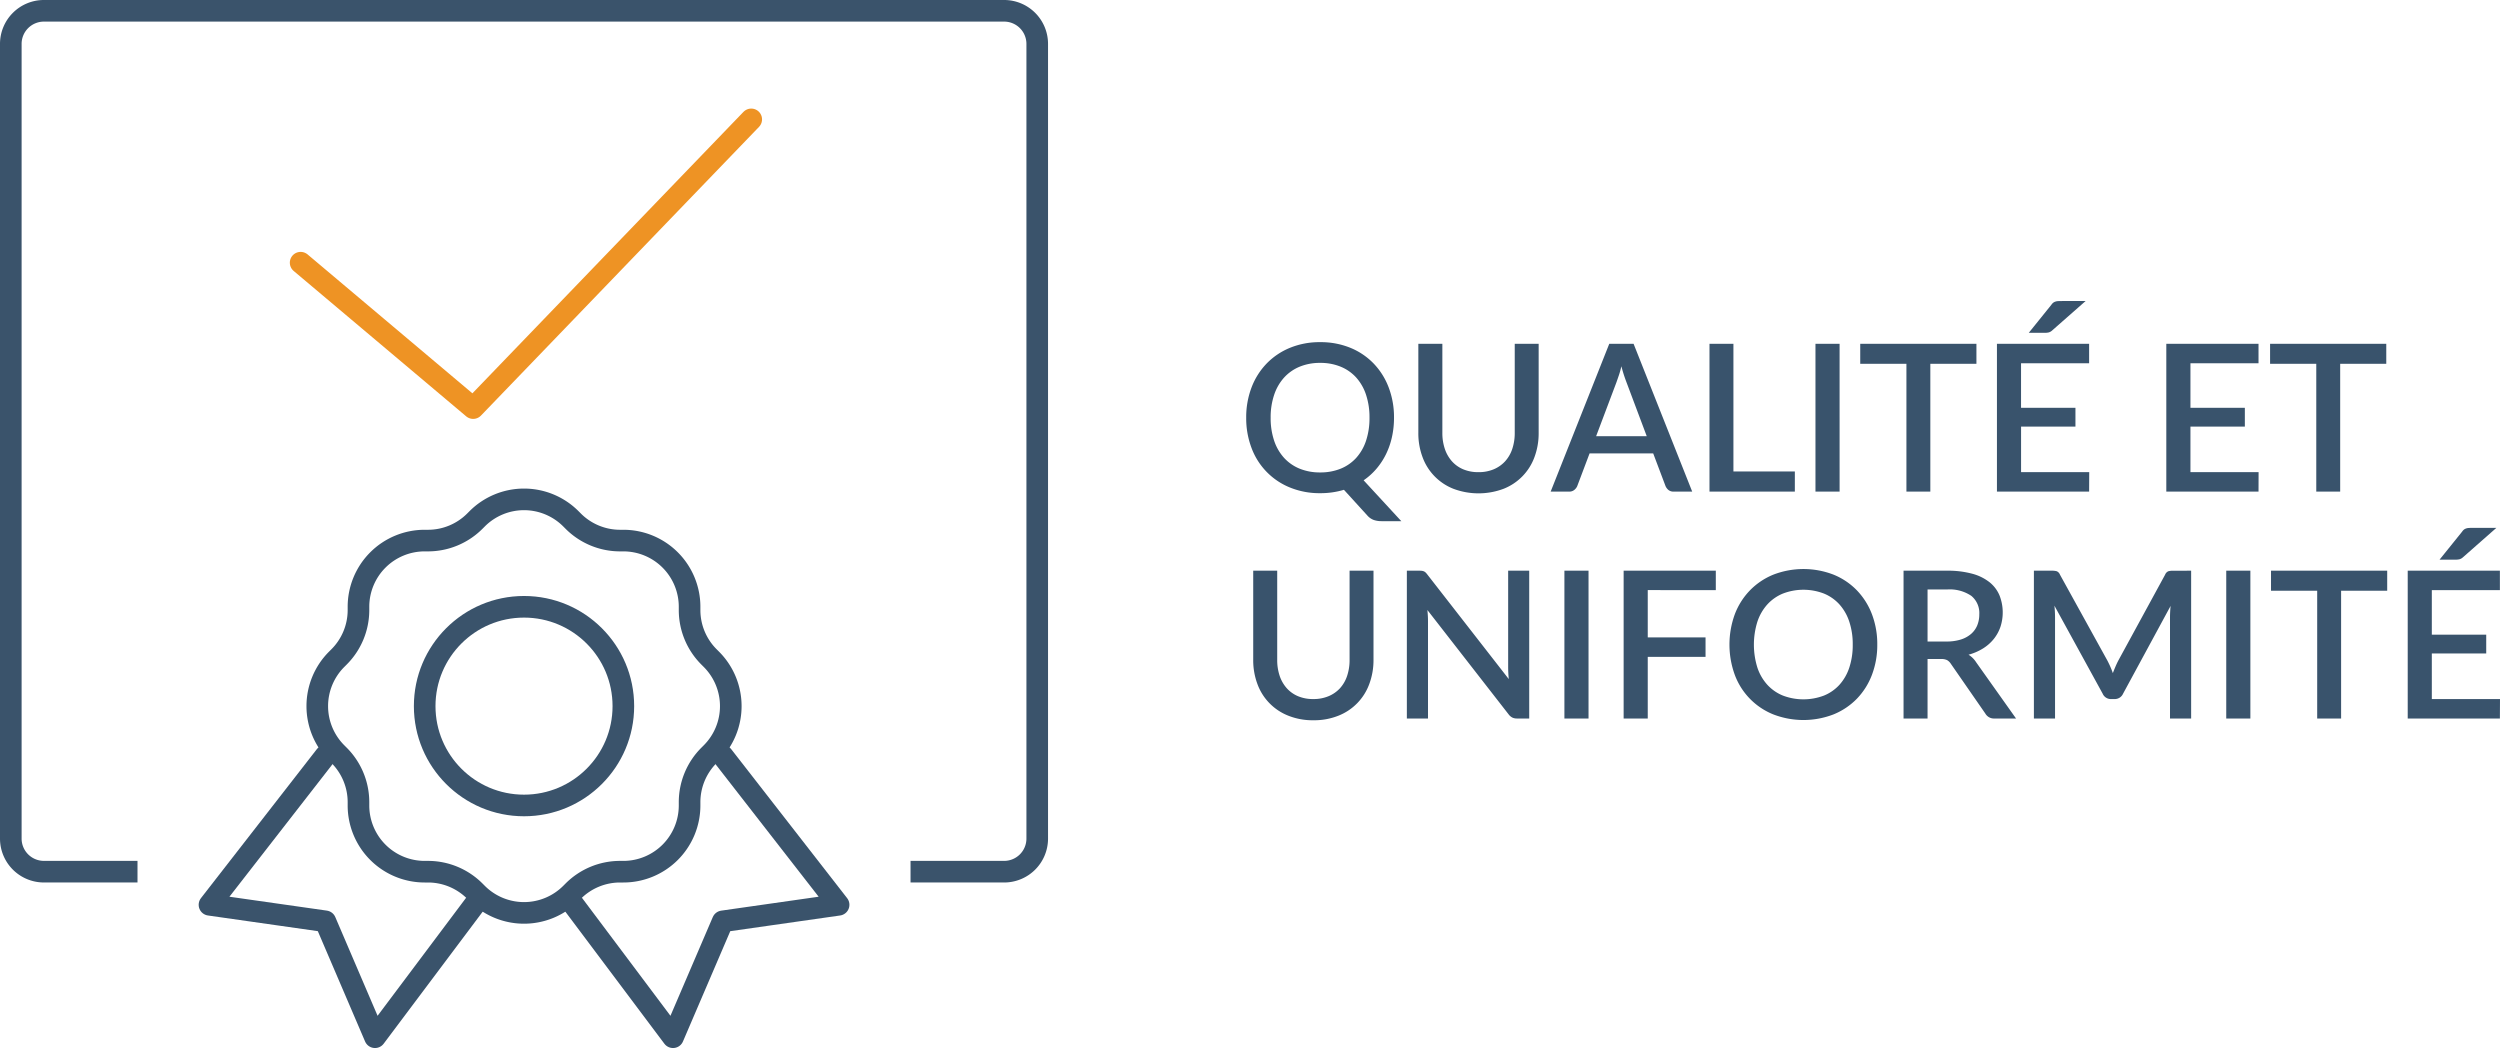
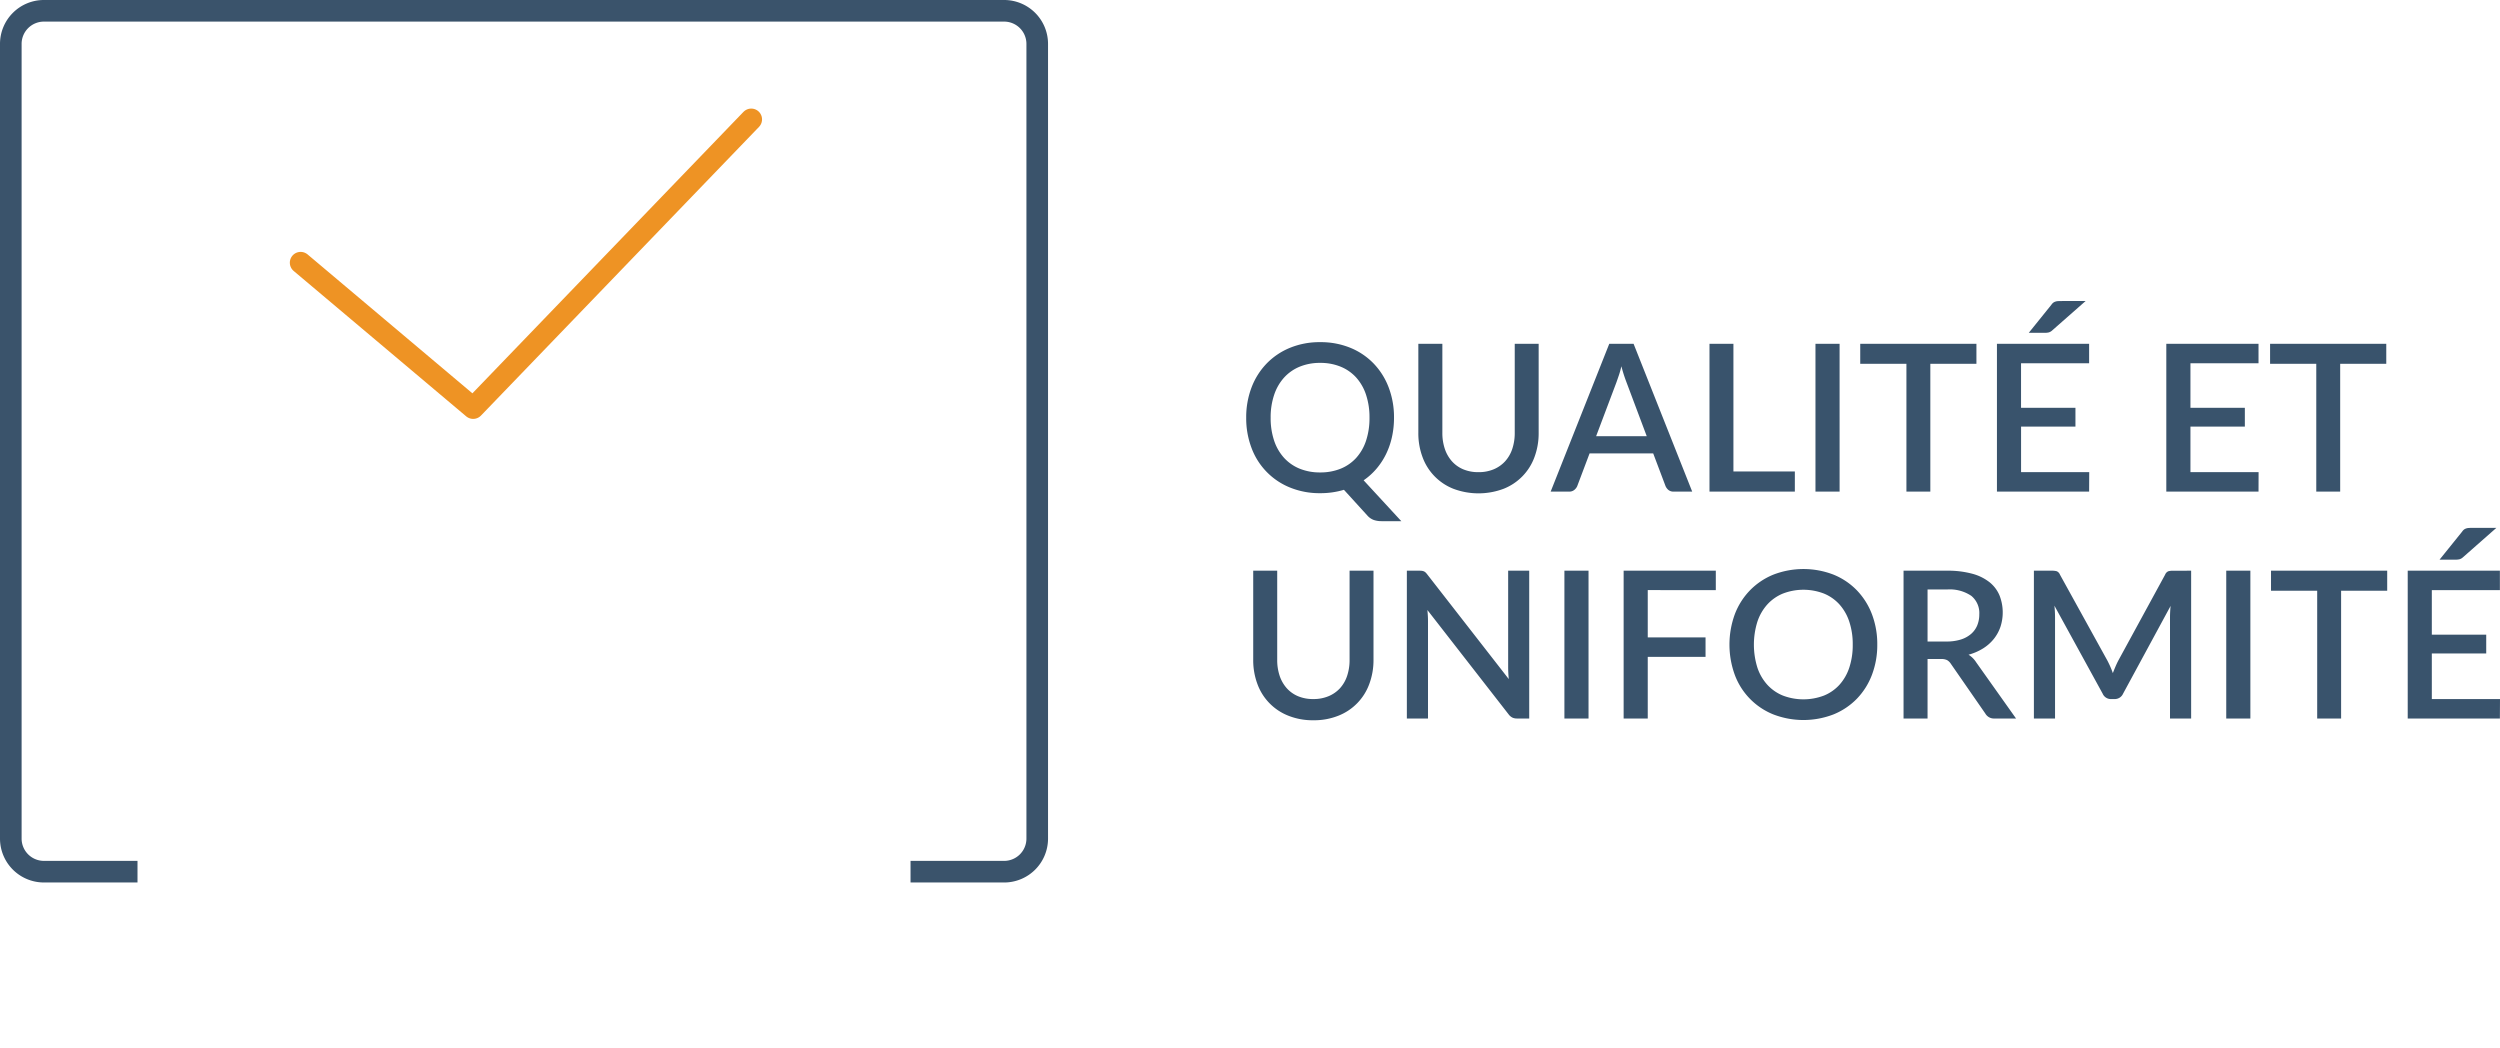
<svg xmlns="http://www.w3.org/2000/svg" width="231.385" height="97" viewBox="0 0 231.385 97">
  <g id="Raggruppa_576" data-name="Raggruppa 576" transform="translate(-141.5 -2805.641)">
    <path id="Tracciato_1301" data-name="Tracciato 1301" d="M3.069,12.16a6.53,6.53,0,0,0,.323,2.128,4.451,4.451,0,0,0,.921,1.591,3.992,3.992,0,0,0,1.444,1,4.94,4.94,0,0,0,1.891.347,4.967,4.967,0,0,0,1.9-.347,3.948,3.948,0,0,0,1.439-1,4.434,4.434,0,0,0,.912-1.591,6.62,6.62,0,0,0,.318-2.128,6.588,6.588,0,0,0-.318-2.118,4.483,4.483,0,0,0-.912-1.6A3.97,3.97,0,0,0,9.547,7.438a4.907,4.907,0,0,0-1.9-.351,4.881,4.881,0,0,0-1.891.351A4.015,4.015,0,0,0,4.313,8.446a4.5,4.5,0,0,0-.921,1.6A6.5,6.5,0,0,0,3.069,12.16Zm12.093,9.576H13.338a2.19,2.19,0,0,1-.722-.109,1.447,1.447,0,0,1-.579-.394l-2.185-2.4a7.506,7.506,0,0,1-2.2.313,7.206,7.206,0,0,1-2.788-.522A6.307,6.307,0,0,1,1.3,14.962a7.733,7.733,0,0,1-.494-2.8,7.733,7.733,0,0,1,.494-2.8A6.49,6.49,0,0,1,2.7,7.144,6.373,6.373,0,0,1,4.859,5.691a7.206,7.206,0,0,1,2.788-.523,7.231,7.231,0,0,1,2.8.523A6.323,6.323,0,0,1,12.6,7.144a6.528,6.528,0,0,1,1.392,2.214,7.733,7.733,0,0,1,.494,2.8,8.192,8.192,0,0,1-.19,1.791,7.112,7.112,0,0,1-.551,1.587,6.437,6.437,0,0,1-.884,1.349,6.051,6.051,0,0,1-1.187,1.069ZM22.306,17.2a3.558,3.558,0,0,0,1.411-.266,3,3,0,0,0,1.055-.741,3.216,3.216,0,0,0,.66-1.145,4.592,4.592,0,0,0,.228-1.487V5.32h2.214v8.246a6.309,6.309,0,0,1-.385,2.233,4.98,4.98,0,0,1-2.86,2.94,6.592,6.592,0,0,1-4.646,0,4.98,4.98,0,0,1-2.86-2.94,6.309,6.309,0,0,1-.385-2.233V5.32h2.223v8.236a4.592,4.592,0,0,0,.228,1.487,3.305,3.305,0,0,0,.656,1.149,2.924,2.924,0,0,0,1.05.746A3.558,3.558,0,0,0,22.306,17.2ZM37.877,13.87,36,8.873A13.836,13.836,0,0,1,35.53,7.4q-.1.446-.228.822t-.228.66L33.193,13.87ZM42.085,19H40.366a.728.728,0,0,1-.475-.147.957.957,0,0,1-.275-.366l-1.14-3.021h-5.89l-1.14,3.021a.91.91,0,0,1-.266.351A.708.708,0,0,1,30.7,19H28.985L34.409,5.32H36.66Zm9.5-1.862V19h-7.9V5.32H45.9V17.138ZM55.727,19H53.494V5.32h2.232ZM68.391,7.172H64.125V19H61.912V7.172H57.637V5.32H68.391ZM78.831,17.2,78.822,19H70.29V5.32h8.531v1.8h-6.3v4.123h5.035v1.738H72.523V17.2ZM78.5,1.358,75.411,4.076a.8.8,0,0,1-.323.19,1.6,1.6,0,0,1-.38.038H73.236l2.09-2.594a.856.856,0,0,1,.171-.19.693.693,0,0,1,.19-.1.866.866,0,0,1,.233-.048q.128-.01.3-.01ZM94.506,17.2,94.5,19H85.965V5.32H94.5v1.8H88.2v4.123h5.035v1.738H88.2V17.2ZM106.324,7.172h-4.266V19H99.845V7.172H95.57V5.32h10.754ZM7.021,38.2a3.558,3.558,0,0,0,1.411-.266A3,3,0,0,0,9.486,37.2a3.216,3.216,0,0,0,.66-1.145,4.592,4.592,0,0,0,.228-1.487V26.32h2.214v8.246A6.309,6.309,0,0,1,12.2,36.8a4.98,4.98,0,0,1-2.859,2.94,6.072,6.072,0,0,1-2.323.423A6.072,6.072,0,0,1,4.7,39.739a4.98,4.98,0,0,1-2.86-2.94,6.309,6.309,0,0,1-.385-2.232V26.32H3.676v8.236A4.592,4.592,0,0,0,3.9,36.043a3.305,3.305,0,0,0,.655,1.149,2.924,2.924,0,0,0,1.05.746A3.558,3.558,0,0,0,7.021,38.2ZM27,26.32V40H25.868a.969.969,0,0,1-.437-.09,1.021,1.021,0,0,1-.342-.3l-7.514-9.652q.028.276.043.546t.014.5v9H15.675V26.32h1.159a1.748,1.748,0,0,1,.242.014.7.7,0,0,1,.185.052.539.539,0,0,1,.162.114,1.783,1.783,0,0,1,.161.19l7.524,9.662q-.029-.295-.043-.58t-.014-.532V26.32ZM32.49,40H30.257V26.32H32.49Zm5.481-11.885v4.379H43.32v1.8H37.971V40H35.739V26.32H44.27v1.8ZM59.214,33.16a7.733,7.733,0,0,1-.494,2.8,6.476,6.476,0,0,1-1.392,2.209,6.356,6.356,0,0,1-2.157,1.449,7.726,7.726,0,0,1-5.586,0,6.307,6.307,0,0,1-3.558-3.657,8.2,8.2,0,0,1,0-5.605,6.49,6.49,0,0,1,1.4-2.213,6.373,6.373,0,0,1,2.161-1.454,7.726,7.726,0,0,1,5.586,0,6.323,6.323,0,0,1,2.157,1.454,6.528,6.528,0,0,1,1.392,2.213A7.733,7.733,0,0,1,59.214,33.16Zm-2.271,0a6.587,6.587,0,0,0-.318-2.118,4.483,4.483,0,0,0-.912-1.6,3.97,3.97,0,0,0-1.439-1.007,5.285,5.285,0,0,0-3.79,0,4.015,4.015,0,0,0-1.444,1.007,4.5,4.5,0,0,0-.922,1.6,7.14,7.14,0,0,0,0,4.247,4.451,4.451,0,0,0,.922,1.591,3.992,3.992,0,0,0,1.444,1,5.353,5.353,0,0,0,3.79,0,3.948,3.948,0,0,0,1.439-1,4.434,4.434,0,0,0,.912-1.591A6.62,6.62,0,0,0,56.943,33.16Zm8.674-.285a4.31,4.31,0,0,0,1.33-.185,2.68,2.68,0,0,0,.95-.518,2.111,2.111,0,0,0,.57-.793,2.654,2.654,0,0,0,.19-1.021,2.055,2.055,0,0,0-.741-1.71,3.565,3.565,0,0,0-2.242-.589H63.868v4.816ZM72.058,40H70.072a.915.915,0,0,1-.855-.456l-3.192-4.607a1.053,1.053,0,0,0-.352-.342,1.217,1.217,0,0,0-.57-.1H63.868V40H61.646V26.32h4.028A8.6,8.6,0,0,1,68,26.6a4.424,4.424,0,0,1,1.6.784,3.1,3.1,0,0,1,.926,1.221,4.3,4.3,0,0,1,.086,2.917,3.726,3.726,0,0,1-.618,1.121,3.962,3.962,0,0,1-.993.874,5.038,5.038,0,0,1-1.34.579,2.221,2.221,0,0,1,.7.694ZM88.264,26.32V40H86.307V30.624q0-.228.014-.5t.043-.546l-4.4,8.123a.836.836,0,0,1-.788.5h-.313a.824.824,0,0,1-.788-.5L75.61,29.559q.029.275.043.551t.014.513V40H73.71V26.32h1.663a1.55,1.55,0,0,1,.456.052.574.574,0,0,1,.295.318l4.389,7.951q.143.275.271.565t.233.594q.114-.3.242-.6t.271-.575l4.323-7.933a.574.574,0,0,1,.294-.318,1.55,1.55,0,0,1,.456-.052ZM93.746,40H91.513V26.32h2.233ZM106.41,28.173h-4.266V40H99.93V28.173H95.656V26.32H106.41ZM116.85,38.2,116.84,40h-8.531V26.32h8.531v1.8h-6.3v4.123h5.035v1.739h-5.035V38.2Zm-.333-15.846-3.087,2.717a.8.8,0,0,1-.323.19,1.6,1.6,0,0,1-.38.038h-1.472l2.09-2.594a.856.856,0,0,1,.171-.19.693.693,0,0,1,.19-.1.866.866,0,0,1,.233-.048q.128-.01.3-.01Z" transform="translate(256.035 2832.141)" fill="#39536c" />
    <g id="Raggruppa_526" data-name="Raggruppa 526" transform="translate(142.5 2806.641)">
      <path id="Tracciato_116" data-name="Tracciato 116" d="M10.726,79.677H3.065A3.064,3.064,0,0,1,0,76.613V3.065A3.064,3.064,0,0,1,3.065,0H91.935A3.064,3.064,0,0,1,95,3.065V76.613a3.064,3.064,0,0,1-3.065,3.065H84.274" fill="none" stroke="#3a536b" stroke-linecap="square" stroke-linejoin="round" stroke-width="2" />
      <g id="Raggruppa_75" data-name="Raggruppa 75" transform="translate(18.387 45.224)">
-         <path id="Tracciato_117" data-name="Tracciato 117" d="M33.671,57.85v-.308A6.129,6.129,0,0,1,39.8,51.413h.308a6.129,6.129,0,0,0,4.334-1.8l.218-.218a6.128,6.128,0,0,1,8.668,0l.218.218a6.129,6.129,0,0,0,4.334,1.8h.308a6.129,6.129,0,0,1,6.129,6.129v.308a6.129,6.129,0,0,0,1.8,4.334l.218.218a6.13,6.13,0,0,1,0,8.668l-.218.218a6.129,6.129,0,0,0-1.8,4.334v.308a6.13,6.13,0,0,1-6.129,6.129h-.308a6.129,6.129,0,0,0-4.334,1.8l-.218.218a6.13,6.13,0,0,1-8.668,0l-.218-.218a6.129,6.129,0,0,0-4.334-1.8H39.8a6.13,6.13,0,0,1-6.129-6.129V75.62a6.129,6.129,0,0,0-1.8-4.334l-.218-.218a6.13,6.13,0,0,1,0-8.668l.218-.218A6.129,6.129,0,0,0,33.671,57.85Z" transform="translate(-19.88 -47.604)" fill="none" stroke="#3a536b" stroke-linecap="square" stroke-linejoin="round" stroke-width="2" />
-         <path id="Tracciato_118" data-name="Tracciato 118" d="M54.839,86.371l9.194,12.258,4.6-10.726,10.726-1.532L68.629,72.581" transform="translate(-21.129 -48.853)" fill="none" stroke="#3a536b" stroke-linecap="round" stroke-linejoin="round" stroke-width="2" />
-         <path id="Tracciato_119" data-name="Tracciato 119" d="M43.871,86.371,34.677,98.629,30.081,87.9,19.355,86.371l10.726-13.79" transform="translate(-19.355 -48.853)" fill="none" stroke="#3a536b" stroke-linecap="round" stroke-linejoin="round" stroke-width="2" />
-         <circle id="Ellisse_14" data-name="Ellisse 14" cx="9.194" cy="9.194" r="9.194" transform="translate(19.919 9.937)" fill="none" stroke="#3a536b" stroke-linecap="round" stroke-linejoin="round" stroke-width="2" />
-       </g>
+         </g>
      <path id="Tracciato_120" data-name="Tracciato 120" d="M28.236,23.842,44.206,37.3,69.942,10.578" transform="translate(-1.412 -0.529)" fill="none" stroke="#ee9324" stroke-linecap="round" stroke-linejoin="round" stroke-width="2" />
    </g>
  </g>
</svg>